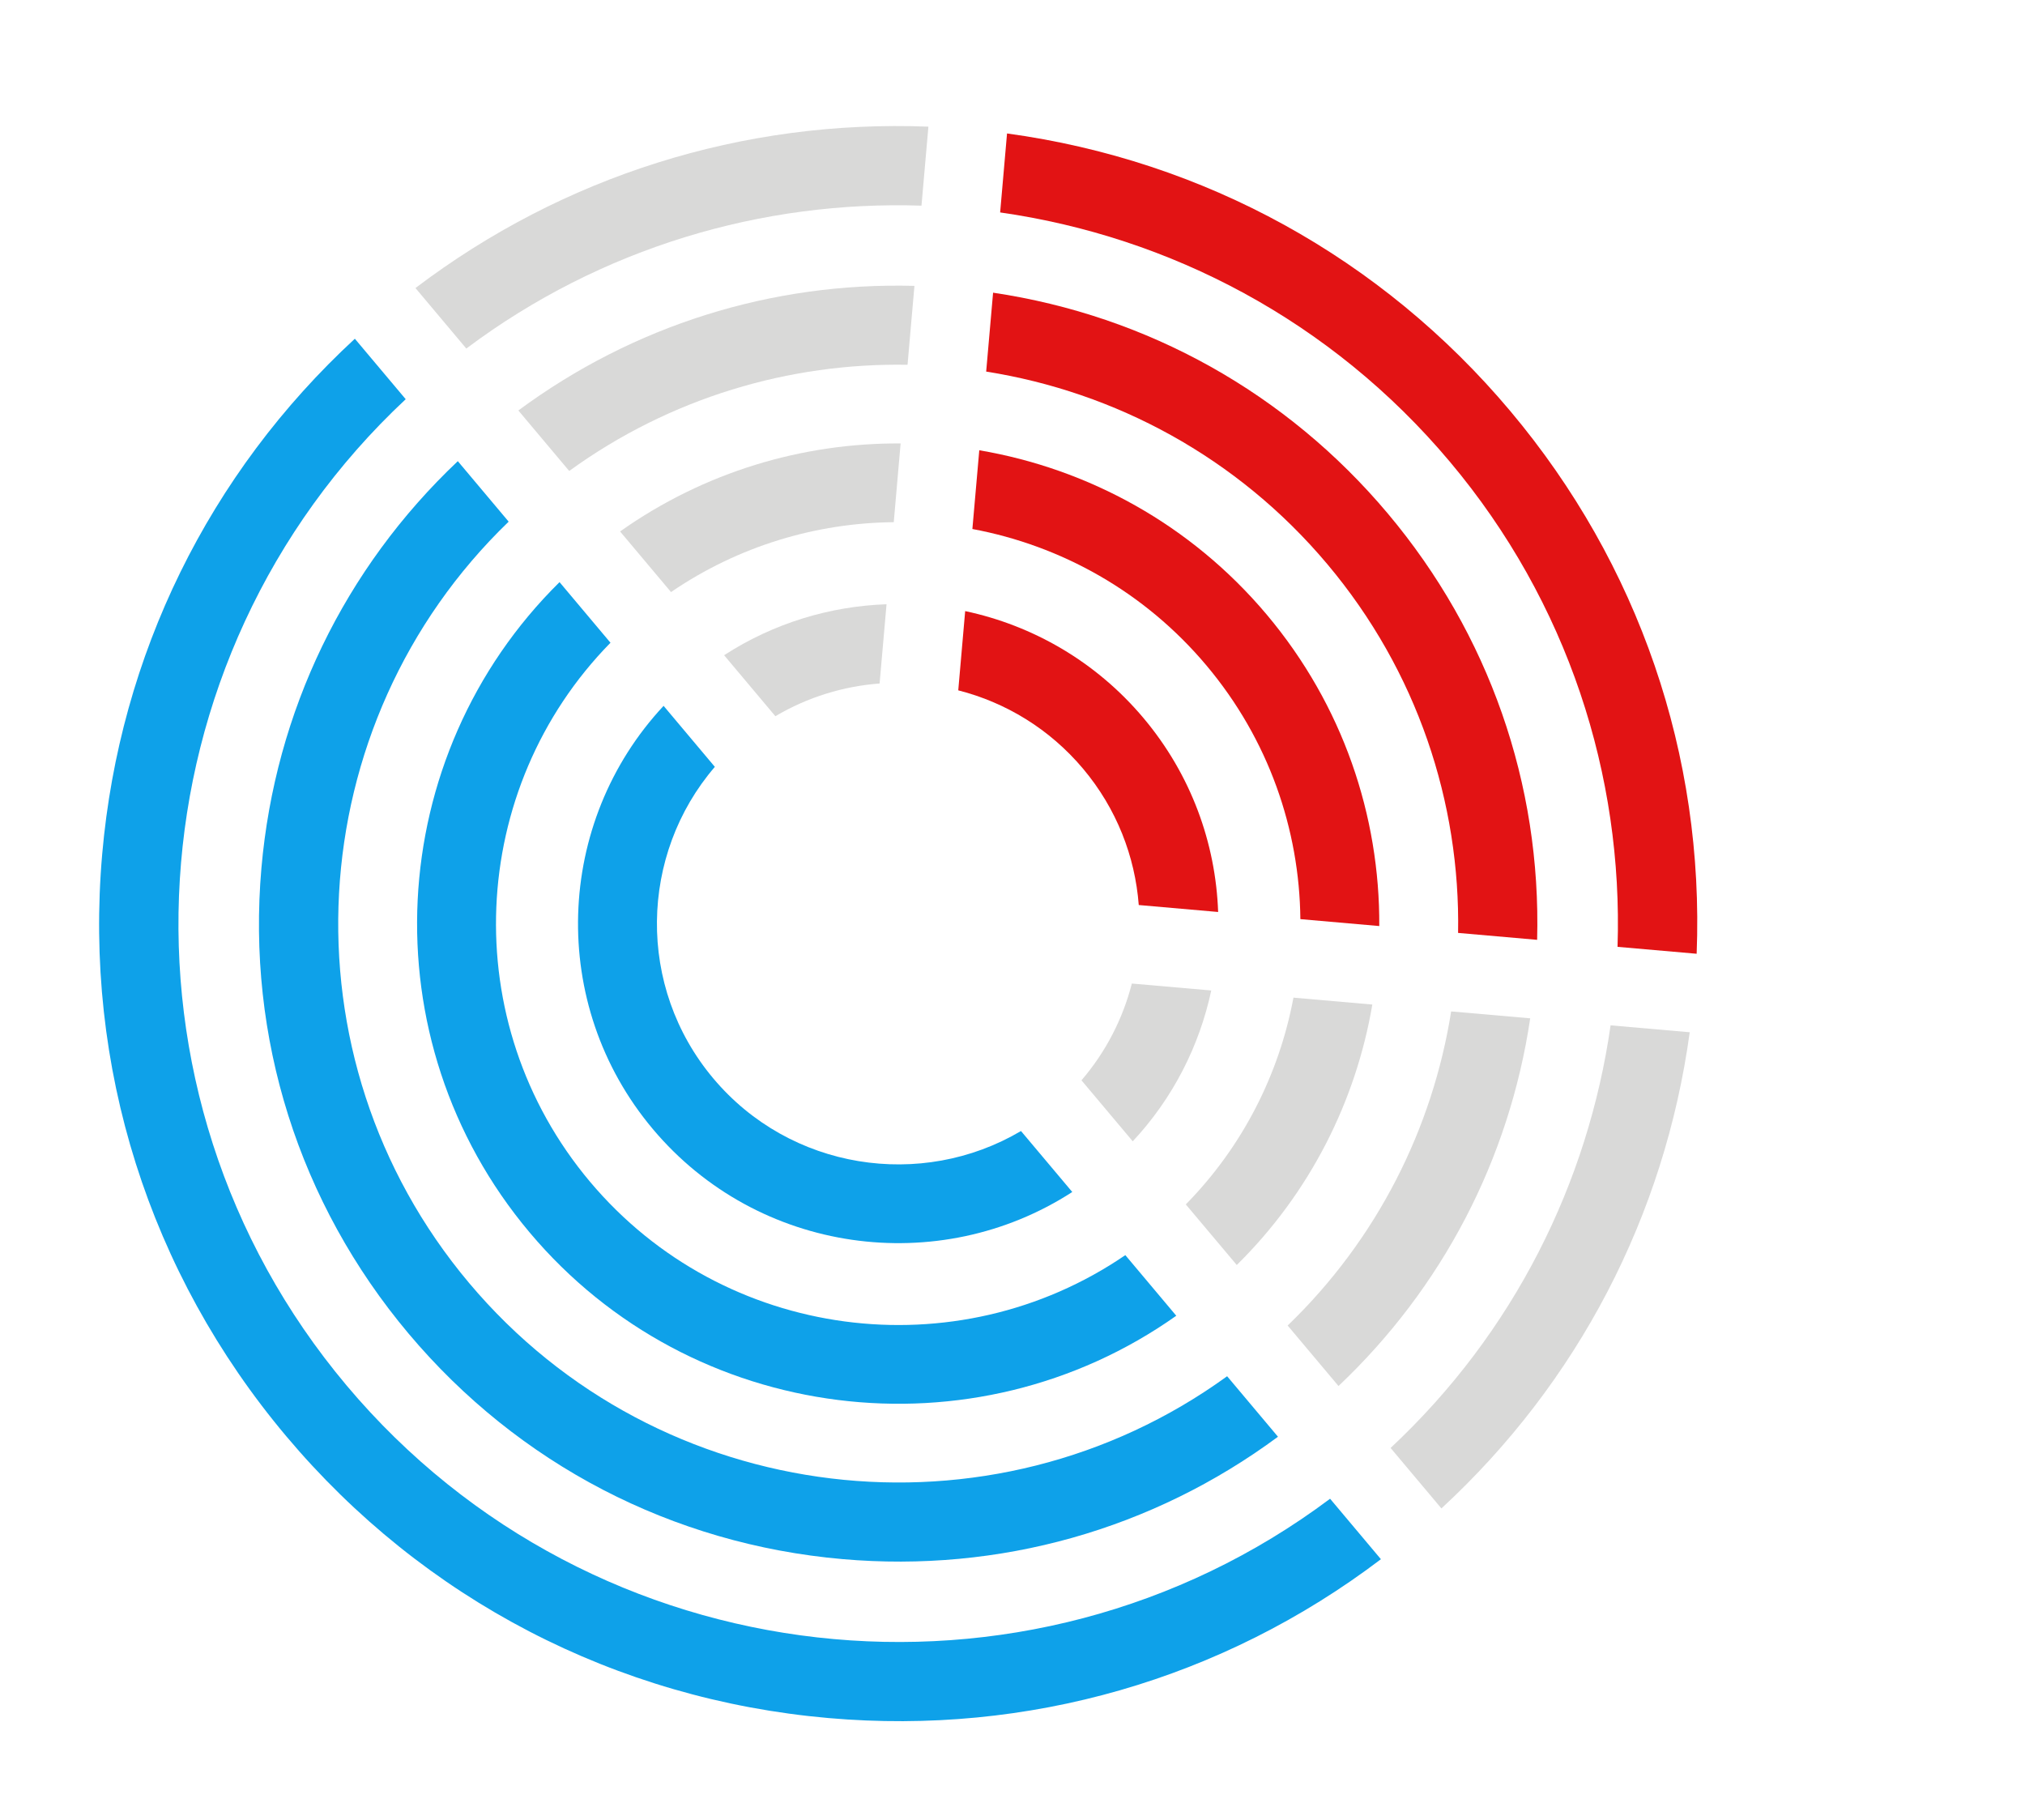
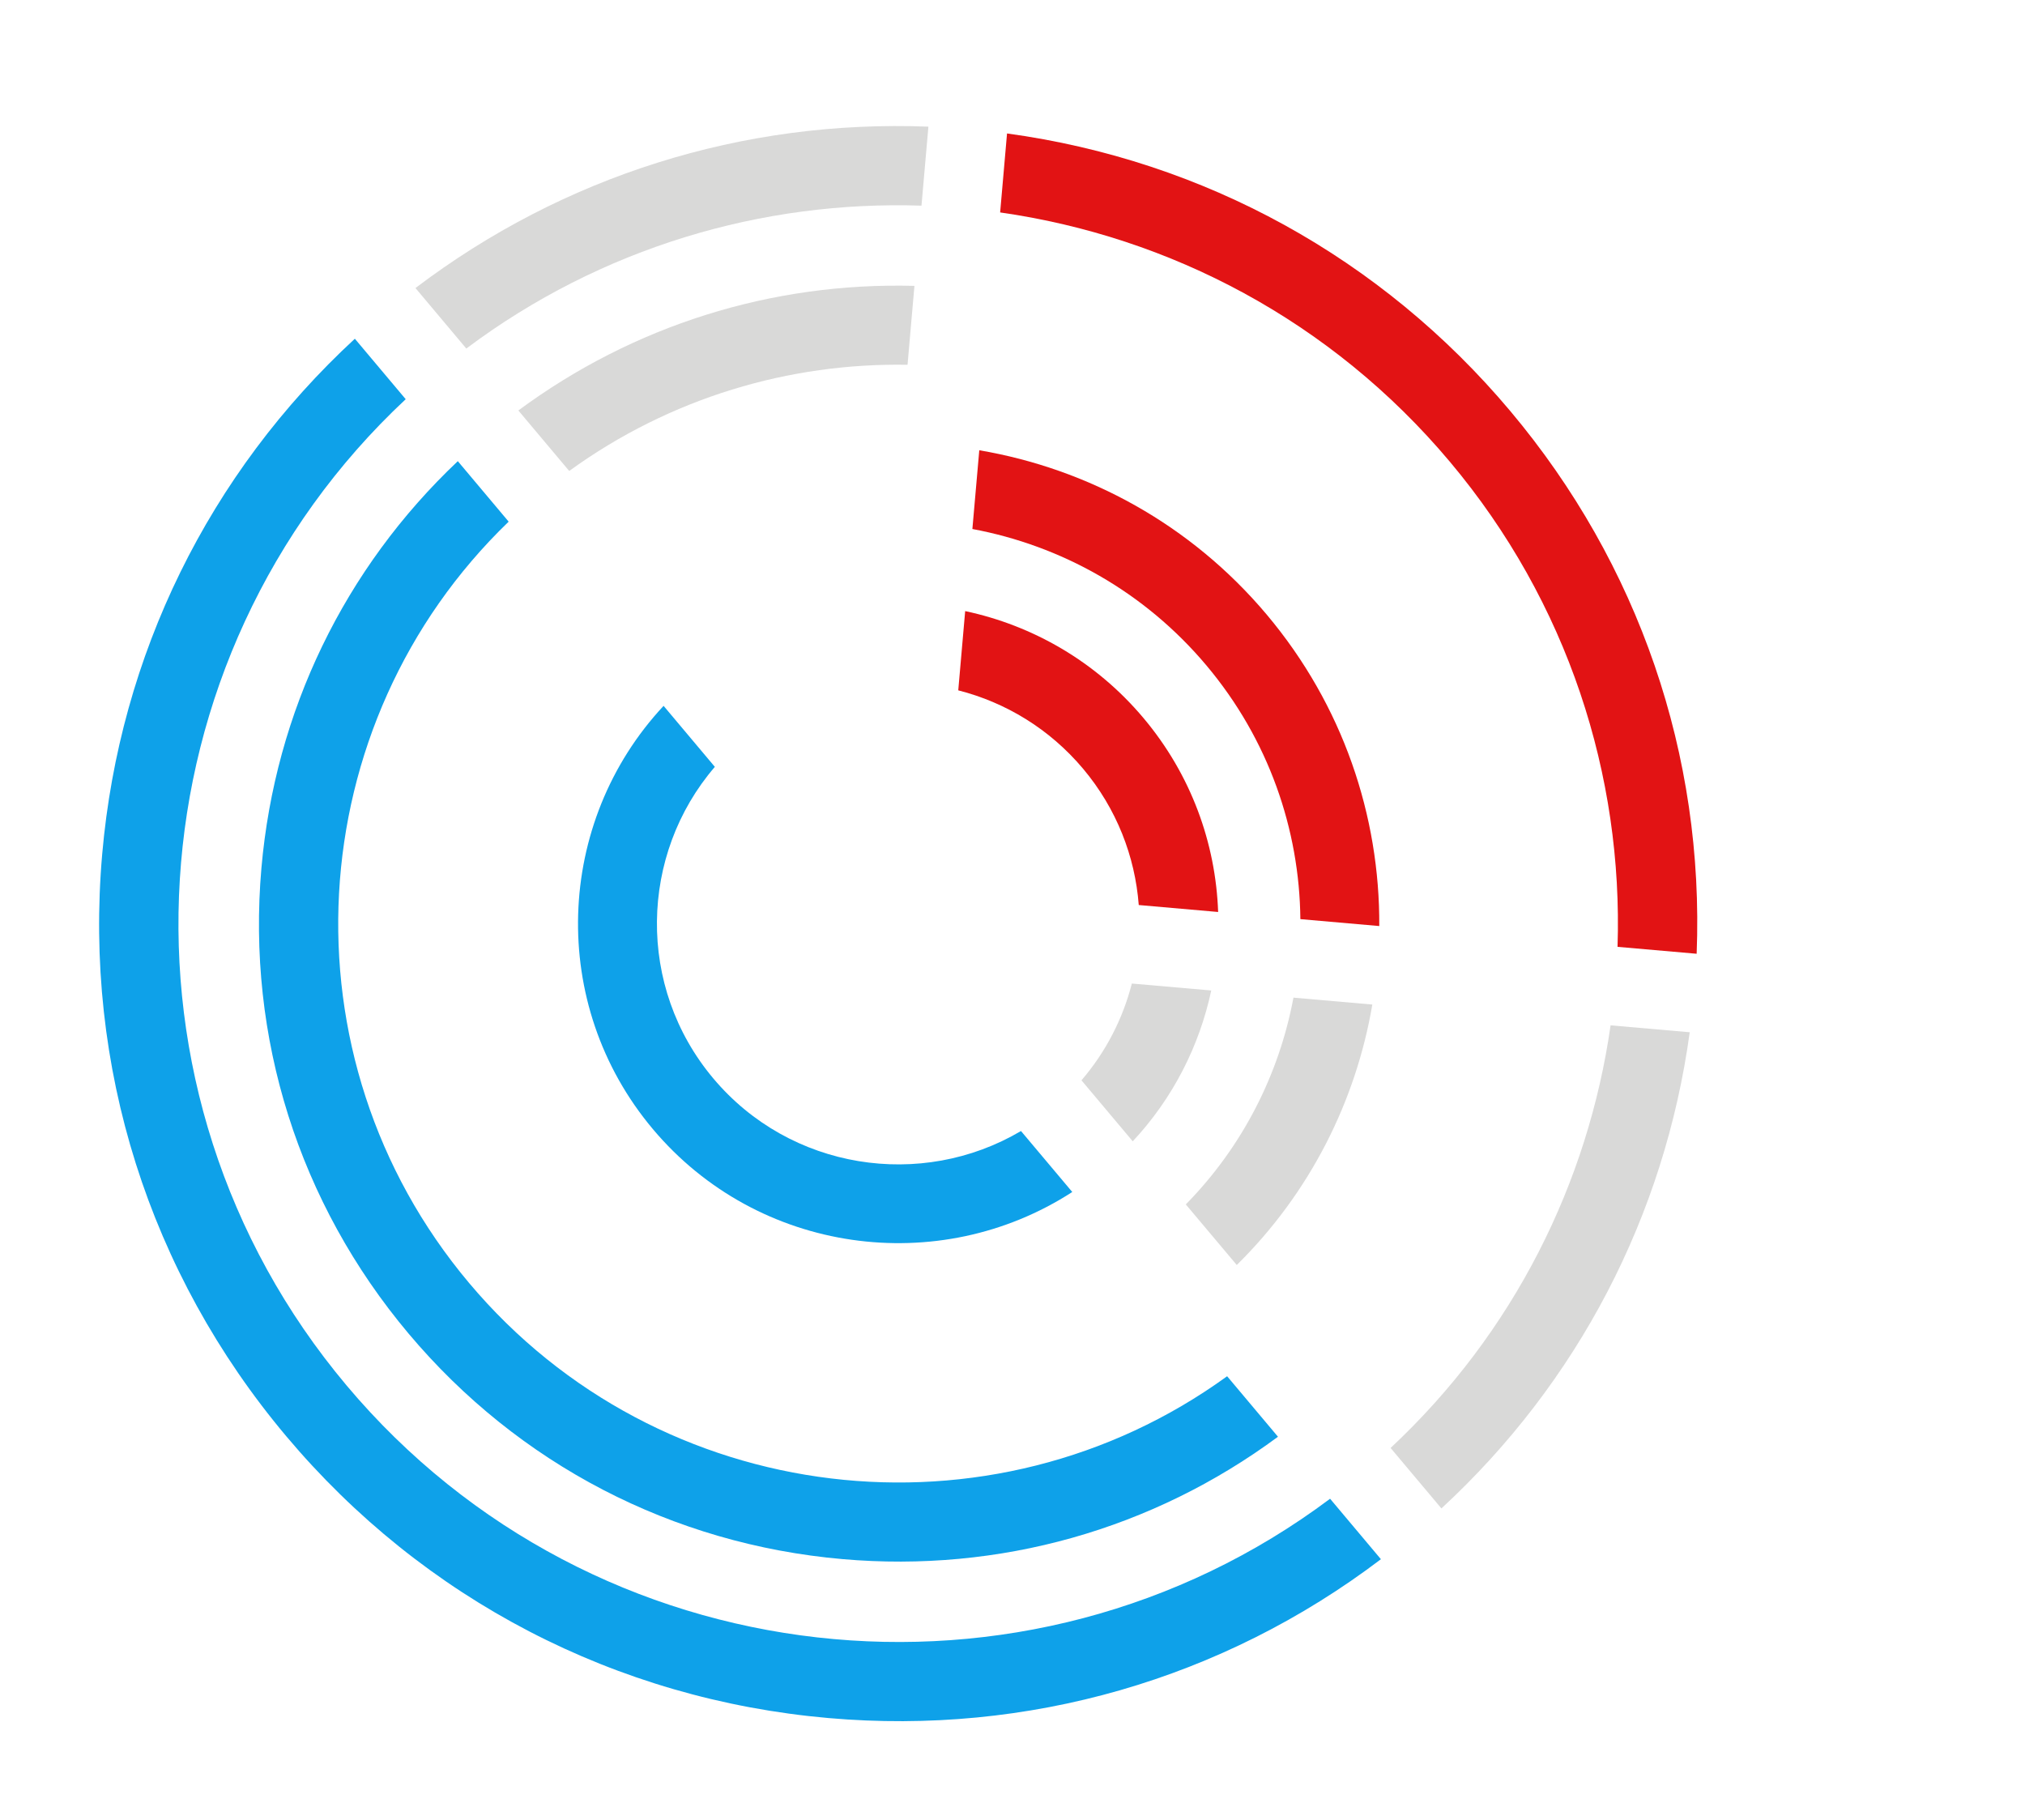
<svg xmlns="http://www.w3.org/2000/svg" width="89" height="80" viewBox="0 0 89 80" fill="none">
  <path d="M47.602 33.787C49.08 35.546 49.886 37.647 50.049 39.778L53.538 40.084C53.431 37.062 52.353 34.053 50.259 31.562C48.165 29.071 45.383 27.489 42.42 26.859L42.116 30.342C44.19 30.871 46.123 32.029 47.602 33.787Z" fill="#E21314" />
-   <path d="M55.68 27.021C52.331 23.038 47.812 20.602 43.04 19.79L42.737 23.251C46.623 23.976 50.289 25.995 53.023 29.247C55.756 32.498 57.112 36.453 57.152 40.398L60.62 40.702C60.647 35.87 59.028 31.005 55.68 27.021Z" fill="#E21314" />
-   <path d="M60.994 22.57C56.544 17.277 50.435 13.873 43.647 12.864L43.343 16.332C49.001 17.228 54.373 20.082 58.337 24.796C62.3 29.51 64.183 35.287 64.084 41.004L67.558 41.308C67.741 34.46 65.444 27.864 60.994 22.57Z" fill="#E21314" />
+   <path d="M55.68 27.021C52.331 23.038 47.812 20.602 43.04 19.79L42.737 23.251C46.623 23.976 50.289 25.995 53.023 29.247C55.756 32.498 57.112 36.453 57.152 40.398L60.62 40.702C60.647 35.87 59.028 31.005 55.68 27.021" fill="#E21314" />
  <path d="M63.718 20.289C68.926 26.484 71.338 34.107 71.092 41.616L74.569 41.92C74.909 33.205 72.032 24.792 66.375 18.063C60.719 11.335 52.918 7.046 44.26 5.866L43.957 9.337C51.408 10.399 58.51 14.093 63.718 20.289Z" fill="#E21314" />
  <path d="M53.235 43.534L49.745 43.229C49.351 44.767 48.609 46.228 47.531 47.482L49.785 50.163C51.56 48.261 52.718 45.958 53.235 43.534Z" fill="#D9D9D8" />
  <path d="M28.693 49.625C33.305 55.112 41.255 56.191 47.127 52.391L44.873 49.711C40.489 52.3 34.73 51.421 31.35 47.399C27.97 43.378 28.102 37.565 31.418 33.705L29.165 31.024C24.395 36.136 24.08 44.138 28.693 49.625Z" fill="#0EA1E9" />
-   <path d="M38.659 30.041L38.964 26.558C36.483 26.645 34.01 27.384 31.825 28.798L34.078 31.479C35.503 30.637 37.073 30.161 38.659 30.041Z" fill="#D9D9D8" />
-   <path d="M39.281 22.951L39.583 19.49C35.285 19.464 30.961 20.735 27.253 23.359L29.492 26.023C32.457 23.996 35.872 22.985 39.281 22.951Z" fill="#D9D9D8" />
  <path d="M60.315 44.152L56.848 43.849C56.222 47.193 54.632 50.375 52.117 52.937L54.357 55.6C57.59 52.411 59.594 48.381 60.315 44.152Z" fill="#D9D9D8" />
-   <path d="M23.273 54.164C30.395 62.637 42.815 64.116 51.698 57.83L49.459 55.166C42.05 60.232 31.822 58.948 25.93 51.939C20.038 44.93 20.547 34.653 26.831 28.25L24.592 25.586C16.847 33.227 16.149 45.691 23.273 54.164Z" fill="#0EA1E9" />
  <path d="M17.958 58.615C22.782 64.353 29.555 67.873 37.029 68.527C43.925 69.13 50.655 67.226 56.168 63.148L53.933 60.489C43.578 67.998 28.968 66.325 20.616 56.389C12.263 46.453 13.15 31.802 22.356 22.928L20.121 20.269C15.14 24.98 12.093 31.265 11.49 38.148C10.838 45.608 13.135 52.877 17.958 58.615Z" fill="#0EA1E9" />
-   <path d="M67.254 44.758L63.779 44.454C62.968 49.568 60.548 54.447 56.593 58.26L58.828 60.919C63.39 56.603 66.329 50.965 67.254 44.758Z" fill="#D9D9D8" />
  <path d="M39.887 16.033L40.19 12.565C33.906 12.396 27.833 14.306 22.782 18.041L25.017 20.7C29.466 17.474 34.701 15.943 39.887 16.033Z" fill="#D9D9D8" />
  <path d="M15.235 60.897C4.391 47.998 5.663 28.915 17.831 17.546L15.596 14.888C9.182 20.809 5.258 28.787 4.492 37.536C3.676 46.863 6.548 55.95 12.578 63.122C18.608 70.295 27.074 74.696 36.418 75.513C45.183 76.28 53.736 73.808 60.692 68.531L58.458 65.873C45.127 75.86 26.079 73.796 15.235 60.897Z" fill="#0EA1E9" />
  <path d="M40.5 9.039L40.804 5.567C32.648 5.249 24.758 7.732 18.26 12.66L20.494 15.319C26.438 10.866 33.517 8.809 40.5 9.039Z" fill="#D9D9D8" />
  <path d="M74.264 45.37L70.786 45.066C69.801 51.971 66.542 58.572 61.117 63.641L63.351 66.299C69.342 60.768 73.162 53.443 74.264 45.37Z" fill="#D9D9D8" />
</svg>